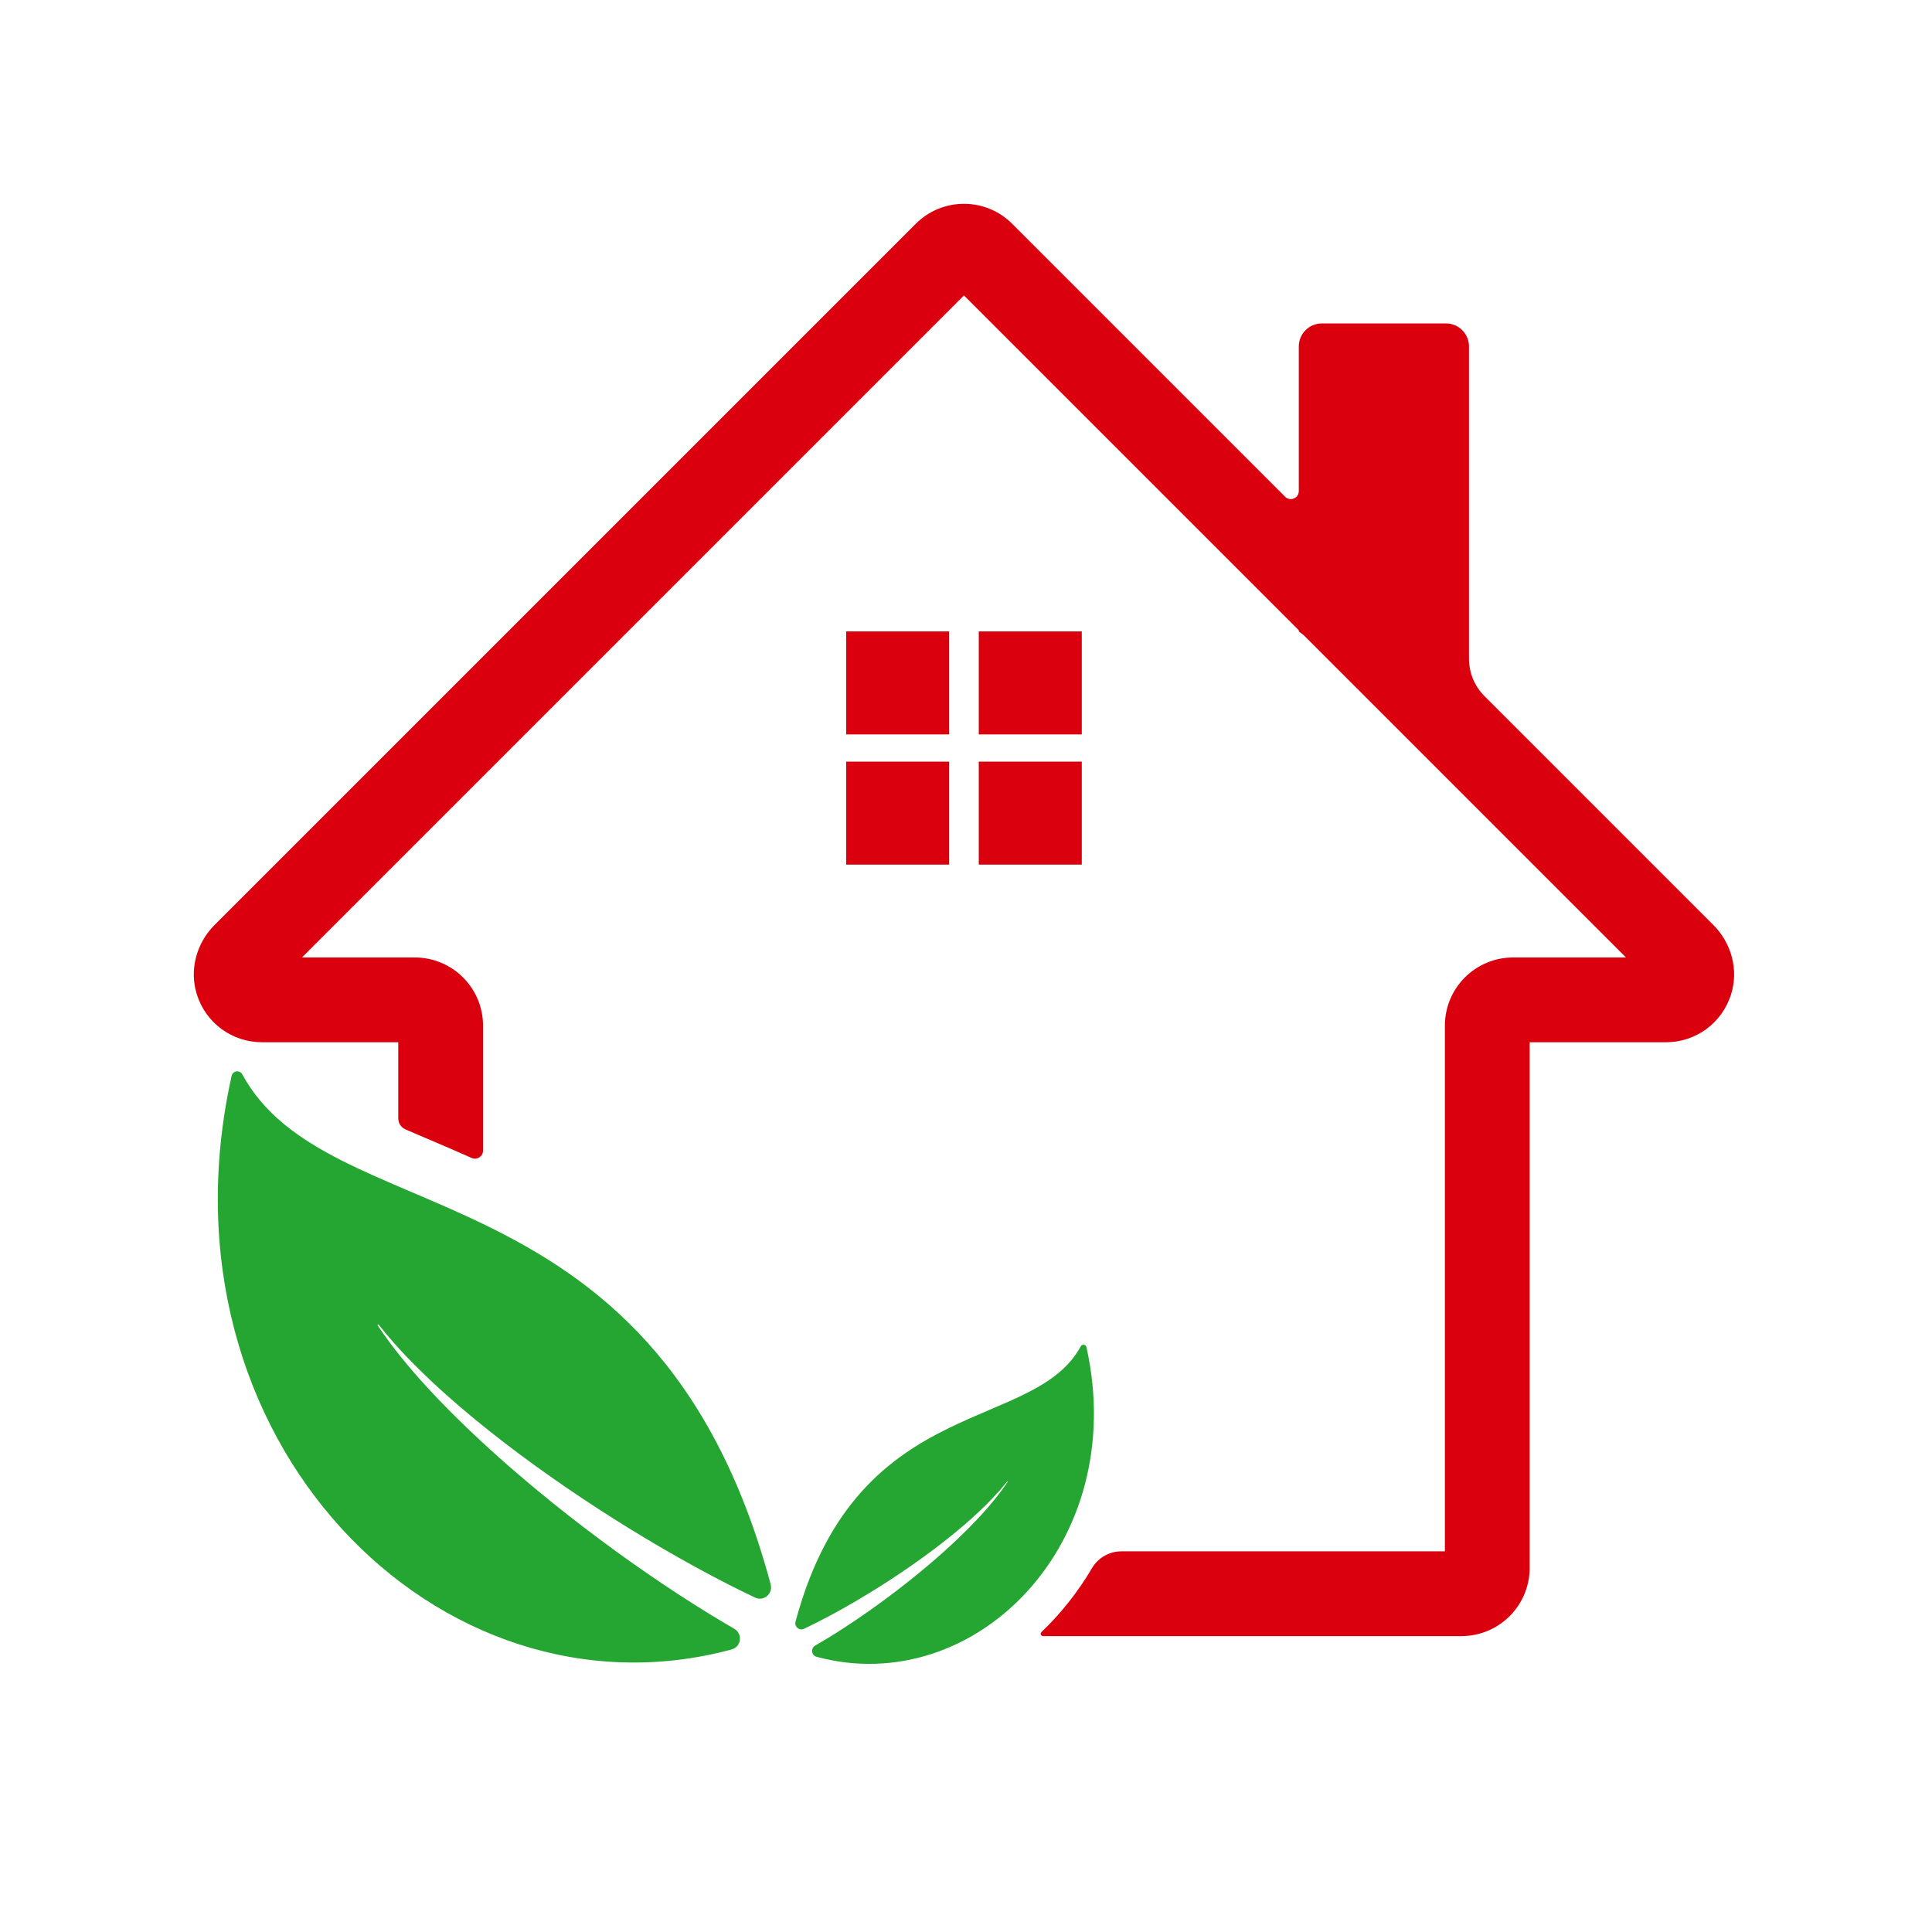
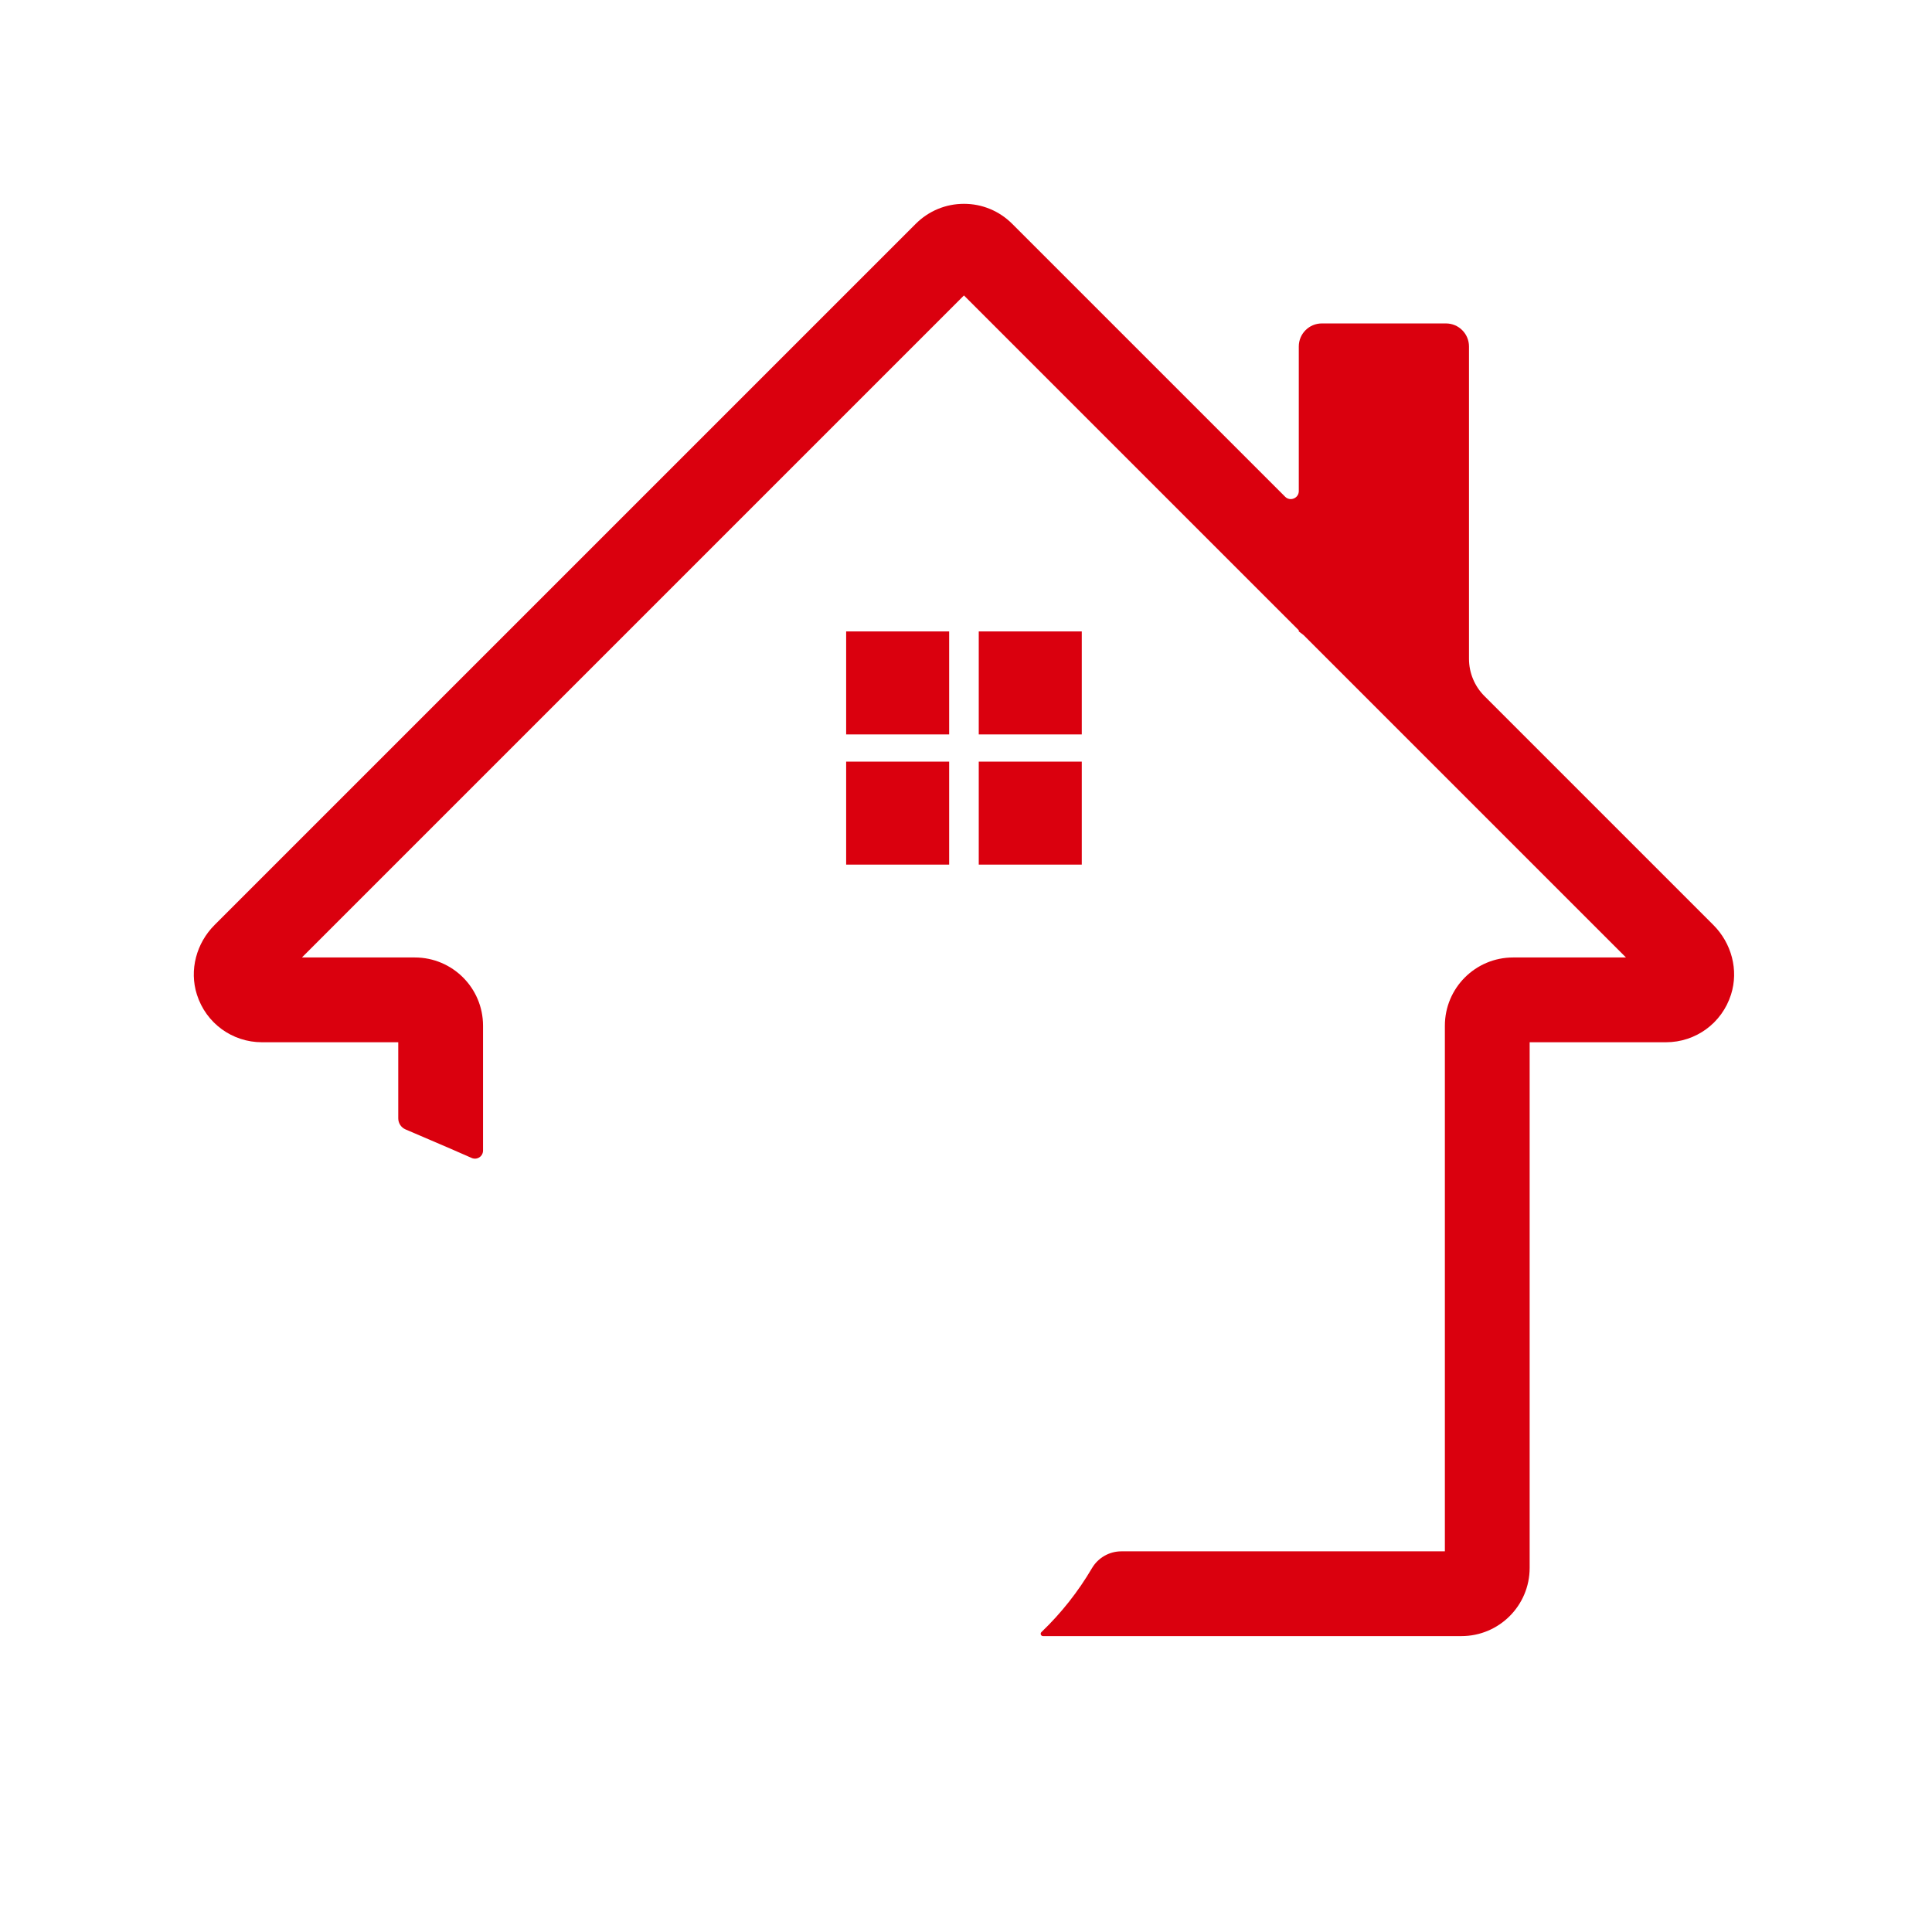
<svg xmlns="http://www.w3.org/2000/svg" width="512" zoomAndPan="magnify" viewBox="0 0 384 384" height="512" preserveAspectRatio="xMidYMid meet" version="1.0">
  <defs>
    <clipPath id="8db1ef9206">
      <path d="M 38 40.469 L 345 40.469 L 345 326 L 38 326 Z M 38 40.469 " clip-rule="nonzero" />
    </clipPath>
  </defs>
-   <path fill="#25a531" d="M 215.945 267.766 C 215.824 267.211 215.074 267.098 214.801 267.602 C 210.227 276.035 199.645 278.43 188.562 283.852 C 176.816 289.598 164.504 298.75 158.176 322.086 C 158.148 322.188 158.121 322.289 158.102 322.391 C 157.891 323.367 158.887 324.168 159.789 323.738 C 160.758 323.277 161.719 322.801 162.672 322.316 C 165.07 321.094 167.438 319.789 169.773 318.43 C 170.938 317.746 172.102 317.051 173.254 316.344 C 174.406 315.633 175.551 314.91 176.688 314.172 C 178.961 312.695 181.195 311.164 183.395 309.574 C 185.594 307.984 187.746 306.332 189.848 304.609 C 191.941 302.883 193.98 301.086 195.91 299.176 C 196.879 298.219 197.816 297.234 198.715 296.211 C 199.211 295.641 199.695 295.059 200.164 294.461 C 200.215 294.391 200.324 294.465 200.273 294.539 C 199.852 295.176 199.41 295.797 198.957 296.406 C 198.137 297.504 197.27 298.57 196.371 299.605 C 194.574 301.676 192.66 303.645 190.68 305.547 C 188.699 307.445 186.652 309.281 184.555 311.055 C 182.461 312.828 180.316 314.551 178.133 316.219 C 177.039 317.055 175.938 317.879 174.824 318.688 C 173.711 319.496 172.59 320.293 171.453 321.074 C 169.188 322.641 166.875 324.156 164.512 325.598 C 163.688 326.102 162.855 326.598 162.012 327.082 C 161.09 327.621 161.262 329.016 162.289 329.301 C 162.297 329.301 162.309 329.301 162.316 329.305 C 193.645 337.754 224.621 306.816 215.945 267.766 Z M 46.035 213.84 C 46.262 212.809 47.652 212.605 48.156 213.535 C 56.629 229.152 76.234 233.586 96.77 243.637 C 118.531 254.285 141.34 271.234 153.062 314.473 C 153.113 314.656 153.156 314.848 153.199 315.031 C 153.59 316.848 151.742 318.328 150.07 317.531 C 148.277 316.68 146.5 315.797 144.727 314.895 C 140.289 312.633 135.906 310.219 131.578 307.695 C 129.414 306.438 127.266 305.148 125.129 303.836 C 122.992 302.52 120.875 301.176 118.77 299.809 C 114.555 297.078 110.41 294.234 106.34 291.293 C 102.266 288.348 98.273 285.285 94.387 282.094 C 90.504 278.898 86.727 275.566 83.148 272.027 C 81.359 270.258 79.621 268.434 77.961 266.535 C 77.039 265.48 76.141 264.398 75.277 263.293 C 75.172 263.164 74.977 263.305 75.066 263.441 C 75.848 264.617 76.668 265.766 77.512 266.902 C 79.031 268.934 80.637 270.902 82.297 272.824 C 85.629 276.66 89.176 280.309 92.844 283.832 C 96.516 287.352 100.301 290.75 104.188 294.035 C 108.07 297.324 112.039 300.516 116.09 303.609 C 118.113 305.152 120.156 306.676 122.215 308.176 C 124.277 309.676 126.363 311.152 128.461 312.602 C 132.664 315.5 136.941 318.305 141.32 320.98 C 142.852 321.914 144.395 322.832 145.949 323.734 C 147.664 324.723 147.348 327.312 145.438 327.832 C 145.422 327.84 145.406 327.844 145.391 327.848 C 87.348 343.5 29.957 286.184 46.035 213.84 " fill-opacity="1" fill-rule="nonzero" />
  <g clip-path="url(#8db1ef9206)">
    <path fill="#da000e" d="M 340.535 183.84 L 295.035 138.34 C 293.074 136.379 291.973 133.715 291.973 130.945 L 291.973 68.867 C 291.973 66.336 289.922 64.285 287.391 64.285 L 262.727 64.285 C 260.195 64.285 258.145 66.336 258.145 68.867 L 258.145 97.605 C 258.145 99.023 256.43 99.73 255.43 98.73 L 201.184 44.488 C 198.621 41.926 195.219 40.512 191.594 40.512 C 187.973 40.512 184.57 41.926 182.008 44.488 L 42.652 183.84 C 39.035 187.457 37.586 192.797 39.133 197.672 C 40.949 203.383 46.168 207.156 52.07 207.156 L 79.152 207.156 C 79.156 207.156 79.156 207.16 79.156 207.16 L 79.156 222.285 C 79.156 223.234 79.719 224.094 80.59 224.473 C 82.16 225.156 83.781 225.848 85.445 226.555 C 88.156 227.715 90.918 228.891 93.734 230.148 C 94.805 230.629 96.008 229.852 96.008 228.68 L 96.008 203.871 C 96.008 196.375 89.934 190.305 82.445 190.305 L 60.023 190.305 C 60.023 190.301 60.023 190.301 60.02 190.297 L 191.59 58.727 C 191.594 58.727 191.594 58.727 191.598 58.727 L 258.145 125.273 L 258.145 125.5 L 259.105 126.234 L 323.168 190.297 C 323.172 190.301 323.172 190.305 323.164 190.305 L 300.746 190.305 C 293.254 190.305 287.18 196.375 287.18 203.871 L 287.18 308.336 C 287.18 308.336 287.18 308.34 287.18 308.34 L 222.883 308.34 C 220.473 308.34 218.254 309.617 217.035 311.691 C 214.305 316.332 210.949 320.602 206.992 324.391 C 206.688 324.68 206.891 325.188 207.312 325.188 L 290.465 325.188 C 297.961 325.188 304.031 319.117 304.031 311.625 L 304.031 207.16 C 304.031 207.16 304.031 207.156 304.035 207.156 L 331.125 207.156 C 337.02 207.156 342.242 203.383 344.055 197.672 C 345.605 192.797 344.156 187.457 340.535 183.84 Z M 194.535 171.852 L 215.012 171.852 L 215.012 151.379 L 194.535 151.379 Z M 168.18 171.852 L 188.652 171.852 L 188.652 151.379 L 168.18 151.379 Z M 215.012 125.5 L 194.535 125.5 L 194.535 145.973 L 215.012 145.973 Z M 168.18 125.5 L 188.652 125.5 L 188.652 145.973 L 168.18 145.973 L 168.18 125.5 " fill-opacity="1" fill-rule="nonzero" />
  </g>
</svg>